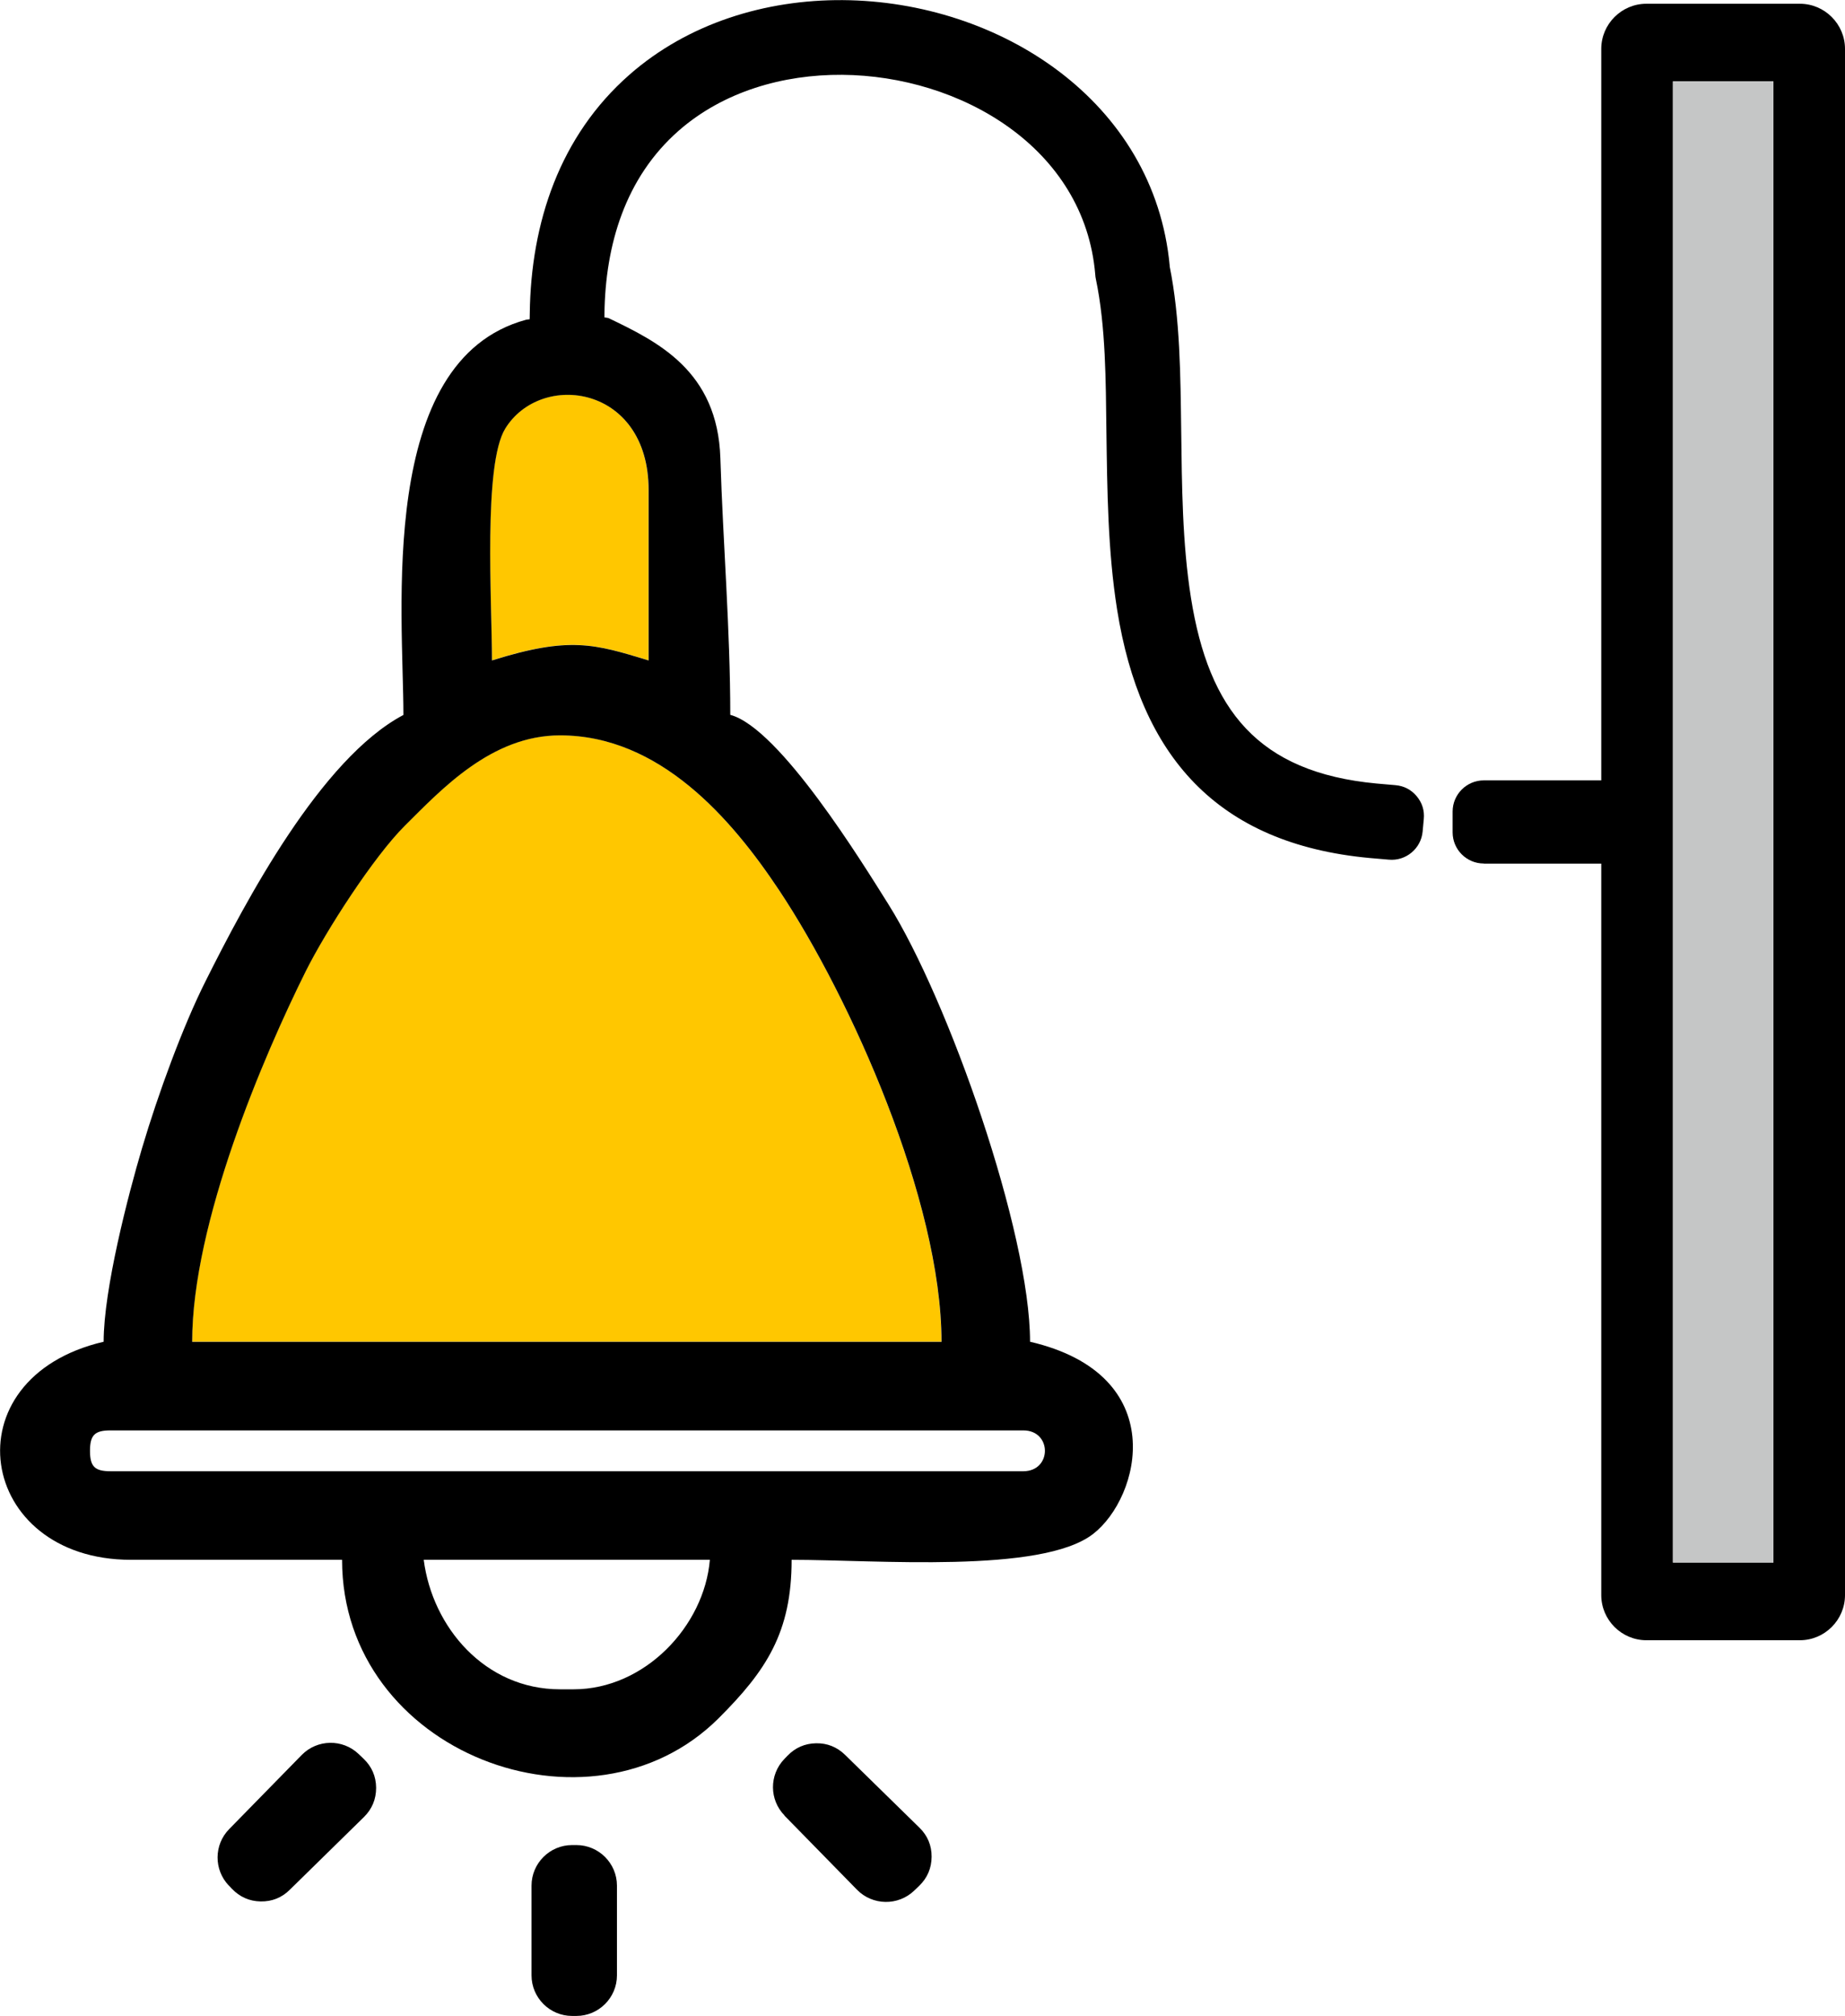
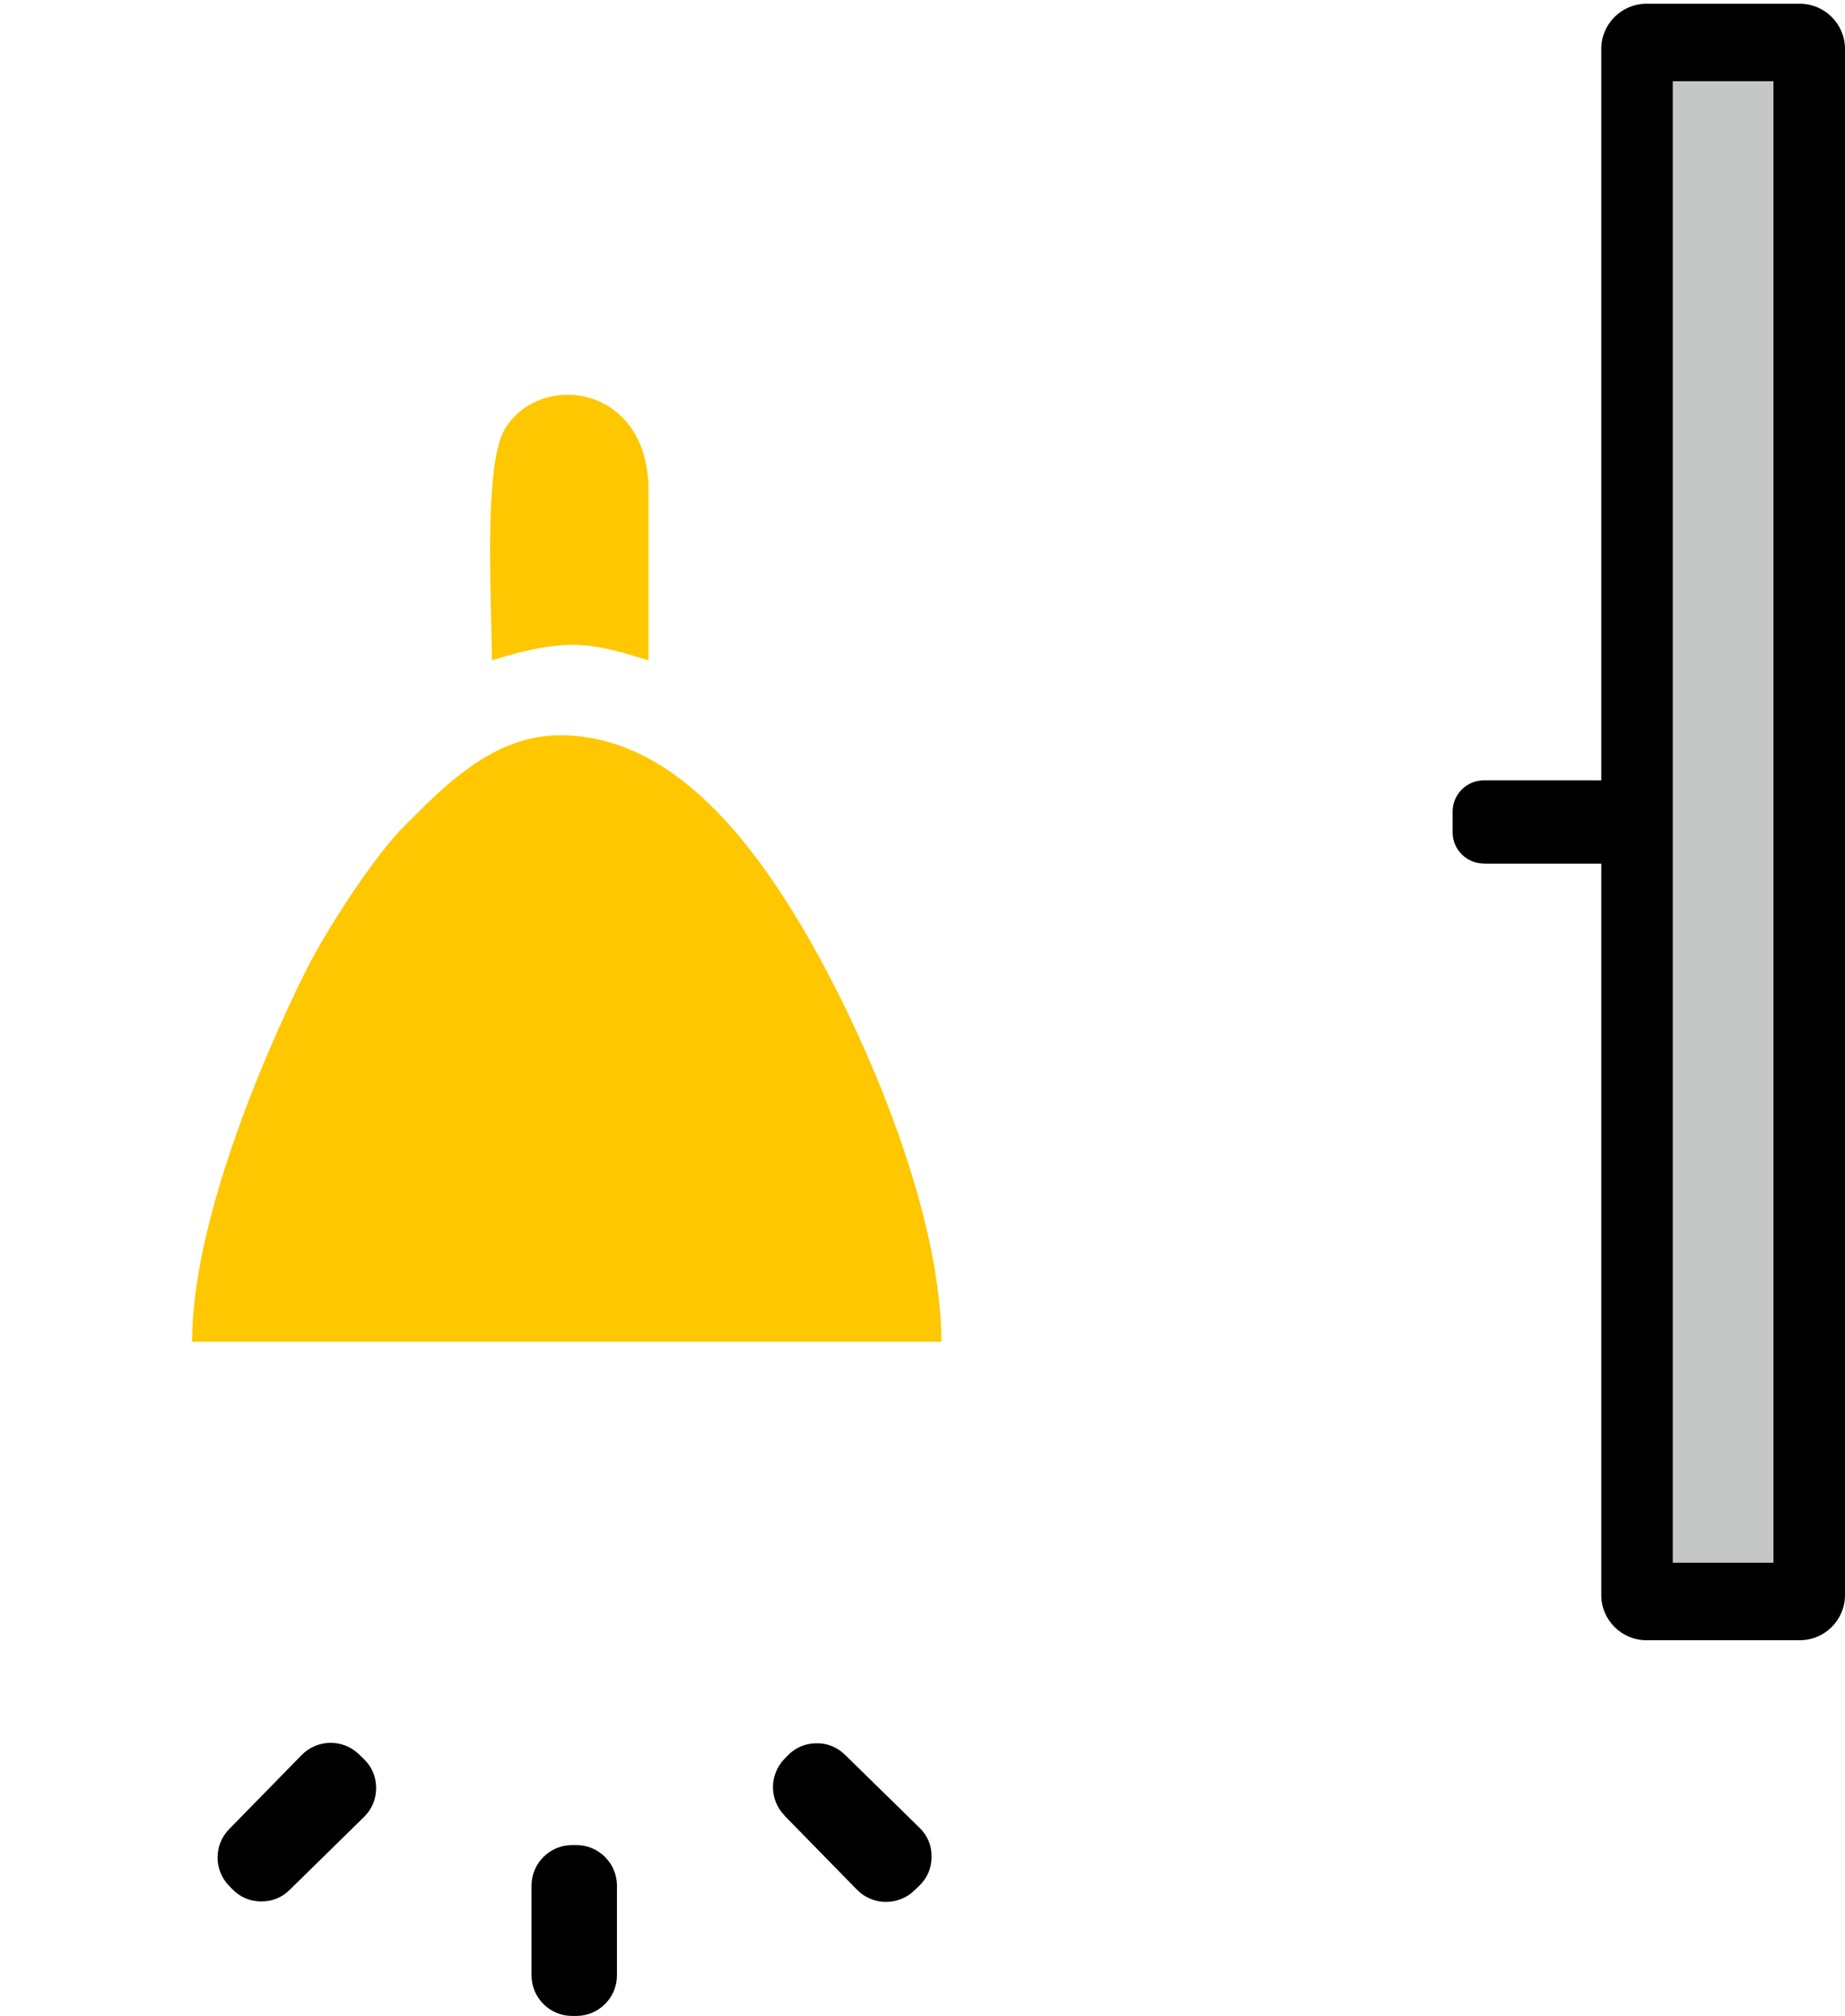
<svg xmlns="http://www.w3.org/2000/svg" xml:space="preserve" width="50.102mm" height="54.73mm" version="1.1" style="shape-rendering:geometricPrecision; text-rendering:geometricPrecision; image-rendering:optimizeQuality; fill-rule:evenodd; clip-rule:evenodd" viewBox="0 0 177.13 193.49">
  <defs>
    <style type="text/css">
   
    .fil1 {fill:black}
    .fil2 {fill:black}
    .fil3 {fill:#C5C6C6}
    .fil0 {fill:#FFC700}
   
  </style>
  </defs>
  <g id="Слой_x0020_1">
    <g id="_2286238741696">
      <path class="fil0" d="M53.76 70.57c9.54,0 16.44,7.95 21.06,14.91 6.8,10.23 15.56,29.74 15.56,43.3l-71.94 0c0,-11.43 6.85,-27.42 10.89,-35.54 1.95,-3.91 6.53,-11.02 9.54,-14.01 3.5,-3.47 8.3,-8.66 14.88,-8.66zm-6.54 -7.19c0,-5.66 -0.85,-18.81 1.28,-22.26 3.44,-5.56 13.76,-4.17 13.76,5.91l0 16.35c-5.19,-1.58 -7.58,-2.34 -15.04,0z" />
-       <path class="fil1" d="M40.68 149.71l27.47 0c-0.53,6.36 -6.25,12.43 -13.08,12.43l-1.31 0c-7.18,0 -12.25,-5.94 -13.08,-12.43zm71.61 -124.17c1.02,5.04 1.04,10.58 1.11,15.7 0.07,5.35 0.1,10.87 0.94,16.15 1.71,10.73 6.42,16.74 17.8,17.81l1.83 0.16c0.82,0.07 1.51,0.43 2.04,1.06 0.53,0.64 0.76,1.37 0.68,2.2l-0.11 1.19c-0.15,1.64 -1.61,2.85 -3.24,2.7l-1.86 -0.16c-14.72,-1.37 -22,-9.86 -24.23,-23.83 -0.9,-5.66 -0.95,-11.47 -1.03,-17.19 -0.06,-4.68 -0.05,-9.96 -1.01,-14.54l-0.04 -0.22 -0.02 -0.22c-1.02,-12.21 -12.99,-19.09 -24.31,-19.17 -5.65,-0.04 -11.39,1.6 -15.69,5.37 -5.12,4.5 -7.04,10.95 -7.12,17.6l-0 0.31 0.37 0.06c4.7,2.26 10.5,5.05 10.76,13.47 0.25,8.08 0.95,16.47 0.95,24.62 4.75,1.27 12.74,14.3 15.18,18.18 5.77,9.19 13.6,31.49 13.6,41.99 13.58,3.16 10.6,14.95 6.04,18.46 -4.96,3.82 -20.81,2.47 -28.93,2.47 0,6.97 -2.44,10.65 -7.02,15.22 -12.33,12.27 -36.14,3.33 -36.14,-15.22l-20.27 0c-14.79,0 -17.59,-17.44 -2.62,-20.93 0,-5.04 2.36,-14.11 3.68,-18.56 1.56,-5.26 3.93,-11.73 6.13,-16.1 3.8,-7.58 11.03,-21.3 18.97,-25.5 0,-9.77 -2.59,-34.03 11.77,-37.93l0.35 -0.05 0.01 -0.56c0.11,-8.72 2.88,-17.04 9.57,-22.91 5.63,-4.94 13.05,-7.21 20.48,-7.16 15.02,0.11 29.93,9.67 31.39,25.53zm-103.65 113.71c0,-1.51 0.46,-1.96 1.96,-1.96l87.64 0c2.77,0 2.77,3.92 0,3.92l-87.64 0c-1.51,0 -1.96,-0.46 -1.96,-1.96zm45.13 -68.67c9.54,0 16.44,7.95 21.06,14.91 6.8,10.23 15.56,29.74 15.56,43.3l-71.94 0c0,-11.43 6.85,-27.42 10.89,-35.54 1.95,-3.91 6.53,-11.02 9.54,-14.01 3.5,-3.47 8.3,-8.66 14.88,-8.66zm-6.54 -7.19c0,-5.66 -0.85,-18.81 1.28,-22.26 3.44,-5.56 13.76,-4.17 13.76,5.91l0 16.35c-5.19,-1.58 -7.58,-2.34 -15.04,0z" />
      <path class="fil2" d="M142.45 82.89l11.28 0 0 70.21c0,2.38 1.95,4.33 4.33,4.33l14.74 0c2.38,0 4.33,-1.95 4.33,-4.33l0 -148.41c0,-2.38 -1.95,-4.33 -4.33,-4.33l-14.74 0c-2.38,0 -4.33,1.95 -4.33,4.33l0 70.21 -11.28 0c-1.65,0 -2.99,1.35 -2.99,2.99l0 2c0,1.65 1.34,2.99 2.99,2.99zm27.81 67.08l0 -142.15 -9.65 0 0 142.15 9.65 0z" />
      <rect class="fil3" transform="matrix(-2.54235E-14 -0.96 -0.67 1.77397E-14 170.258 149.972)" width="148.09" height="14.41" />
      <path class="fil1" d="M21.96 180.96l0.31 0.33c0.75,0.78 1.67,1.19 2.75,1.21 1.08,0.02 2.02,-0.35 2.79,-1.11l7.13 -6.99c0.78,-0.77 1.17,-1.71 1.17,-2.81 -0.01,-1.09 -0.41,-2.03 -1.21,-2.79l-0.47 -0.45c-1.54,-1.47 -3.98,-1.42 -5.46,0.09l-6.97 7.12c-1.47,1.5 -1.48,3.89 -0.04,5.41z" />
      <path class="fil1" d="M75.31 174.26l6.97 7.12c1.49,1.52 3.94,1.56 5.48,0.09l0.48 -0.46c0.79,-0.76 1.19,-1.7 1.2,-2.79 0.01,-1.09 -0.39,-2.04 -1.17,-2.8l-7.14 -6.99c-0.77,-0.75 -1.71,-1.13 -2.78,-1.11 -1.08,0.02 -2,0.42 -2.75,1.2l-0.31 0.32c-1.45,1.52 -1.44,3.91 0.03,5.41z" />
      <path class="fil1" d="M54.92 193.49l0.42 0c2.14,0 3.89,-1.75 3.89,-3.89l0 -8.62c0,-2.14 -1.75,-3.89 -3.89,-3.89l-0.42 0c-2.14,0 -3.89,1.75 -3.89,3.89l0 8.62c0,2.14 1.75,3.89 3.89,3.89z" />
    </g>
  </g>
</svg>